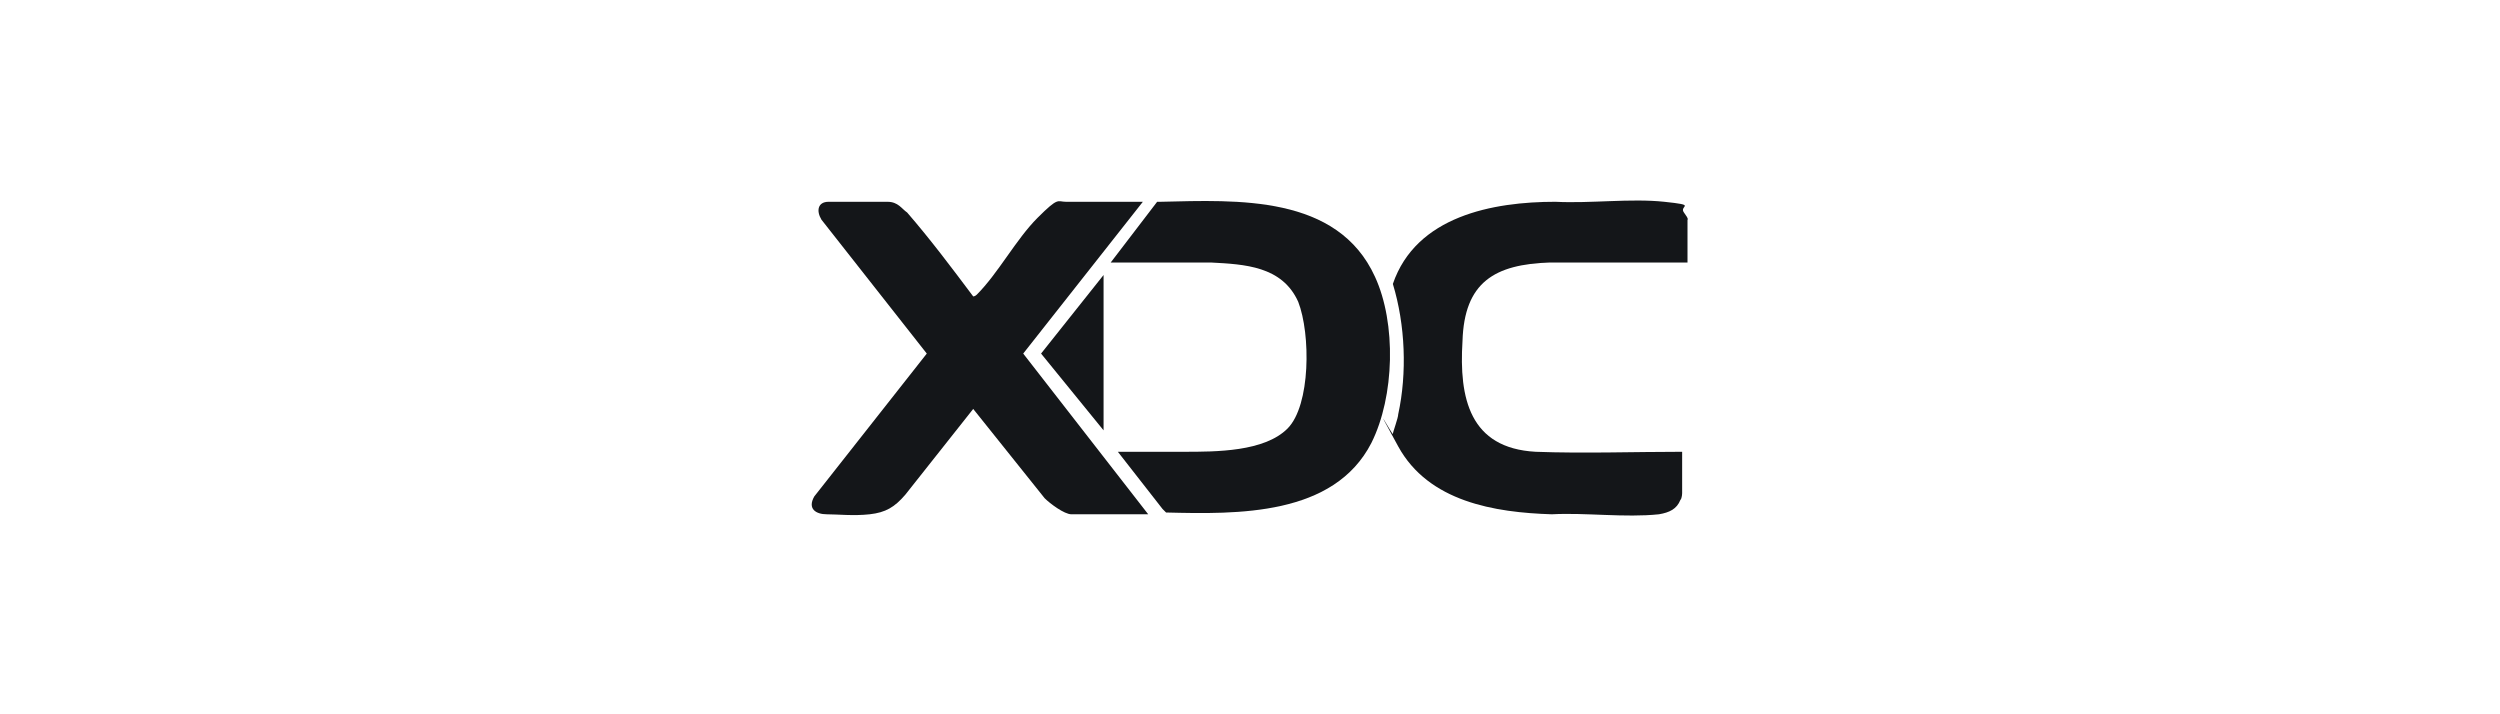
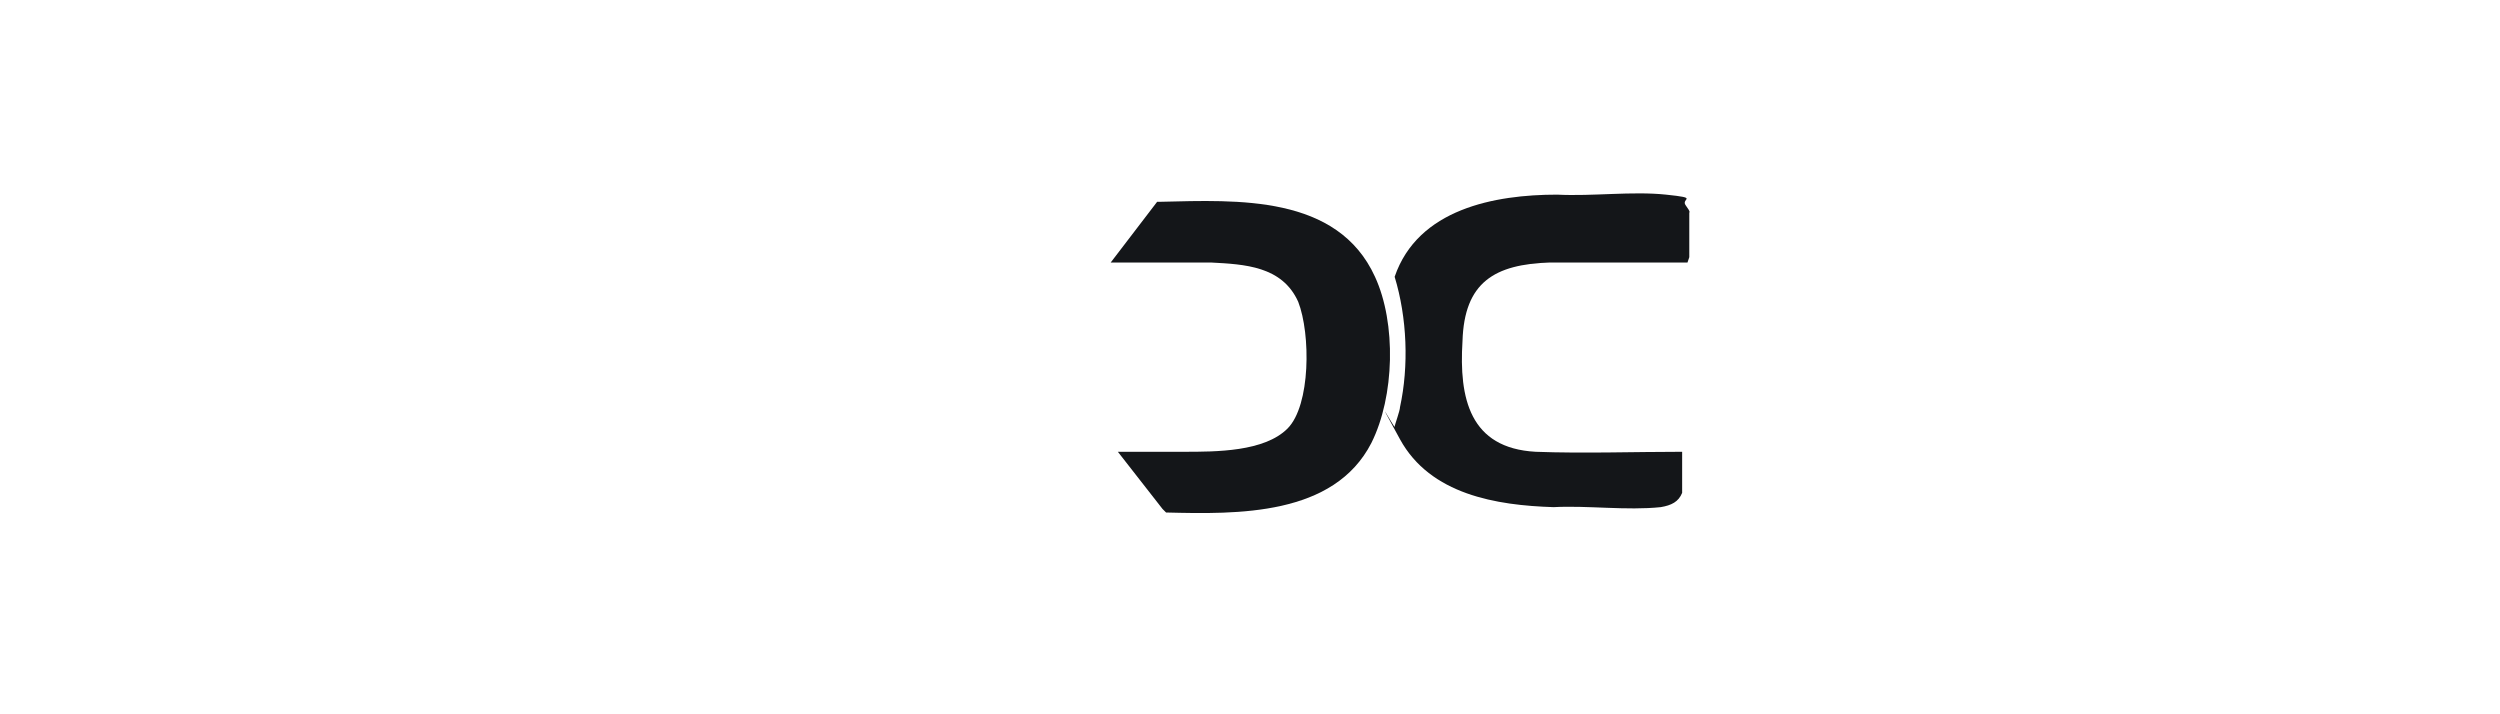
<svg xmlns="http://www.w3.org/2000/svg" id="Layer_1" version="1.1" viewBox="0 0 140 40">
  <defs>
    <style>
      .st0 {
        fill: #141619;
      }
    </style>
  </defs>
-   <path class="st0" d="M64,11.3l-6.7,8.5,7,9h-4.3c-.4,0-1.2-.6-1.5-.9l-4-5-3.8,4.8c-.6.7-1.1,1-2,1.1s-1.8,0-2.4,0c-.6,0-1.1-.3-.7-1l6.3-8-5.9-7.5c-.3-.5-.2-1,.4-1s2.7,0,3.3,0,.8.4,1.1.6c1.3,1.5,2.5,3.1,3.7,4.7,0,0,.1,0,.2-.1,1.2-1.2,2.2-3.1,3.4-4.3s1.1-.9,1.6-.9h4.3Z" />
-   <path class="st0" d="M94.5,14.7h-7.7c-3.1.1-4.8,1.1-4.9,4.4-.2,3.2.4,6,4.1,6.2,2.7.1,5.5,0,8.2,0v2.3s0,.3-.1.4c-.2.5-.6.7-1.2.8-1.9.2-4.1-.1-6,0-3.2-.1-6.9-.7-8.6-3.8s-.3-.6-.3-.7.3-.9.3-1.1c.5-2.3.4-5-.3-7.3,1.3-3.8,5.6-4.6,9.1-4.6,2,.1,4.2-.2,6.1,0s.8.2,1.1.6.2.4.2.4v2.5h0Z" />
+   <path class="st0" d="M94.5,14.7h-7.7c-3.1.1-4.8,1.1-4.9,4.4-.2,3.2.4,6,4.1,6.2,2.7.1,5.5,0,8.2,0v2.3c-.2.5-.6.7-1.2.8-1.9.2-4.1-.1-6,0-3.2-.1-6.9-.7-8.6-3.8s-.3-.6-.3-.7.3-.9.3-1.1c.5-2.3.4-5-.3-7.3,1.3-3.8,5.6-4.6,9.1-4.6,2,.1,4.2-.2,6.1,0s.8.2,1.1.6.2.4.2.4v2.5h0Z" />
  <path class="st0" d="M62.6,25.3c1.2,0,2.5,0,3.7,0,1.8,0,4.5,0,5.8-1.3s1.3-5.3.6-7.1c-.9-2-3-2.1-4.9-2.2h-5.6l2.6-3.4h.2c4.3-.1,9.9-.4,12,4.2,1.2,2.6,1.1,6.7-.2,9.3-2.1,4.1-7.5,4-11.5,3.9l-.2-.2-2.5-3.2h0Z" />
-   <polygon class="st0" points="61.8 24.1 58.3 19.8 61.8 15.4 61.8 24.1" />
</svg>